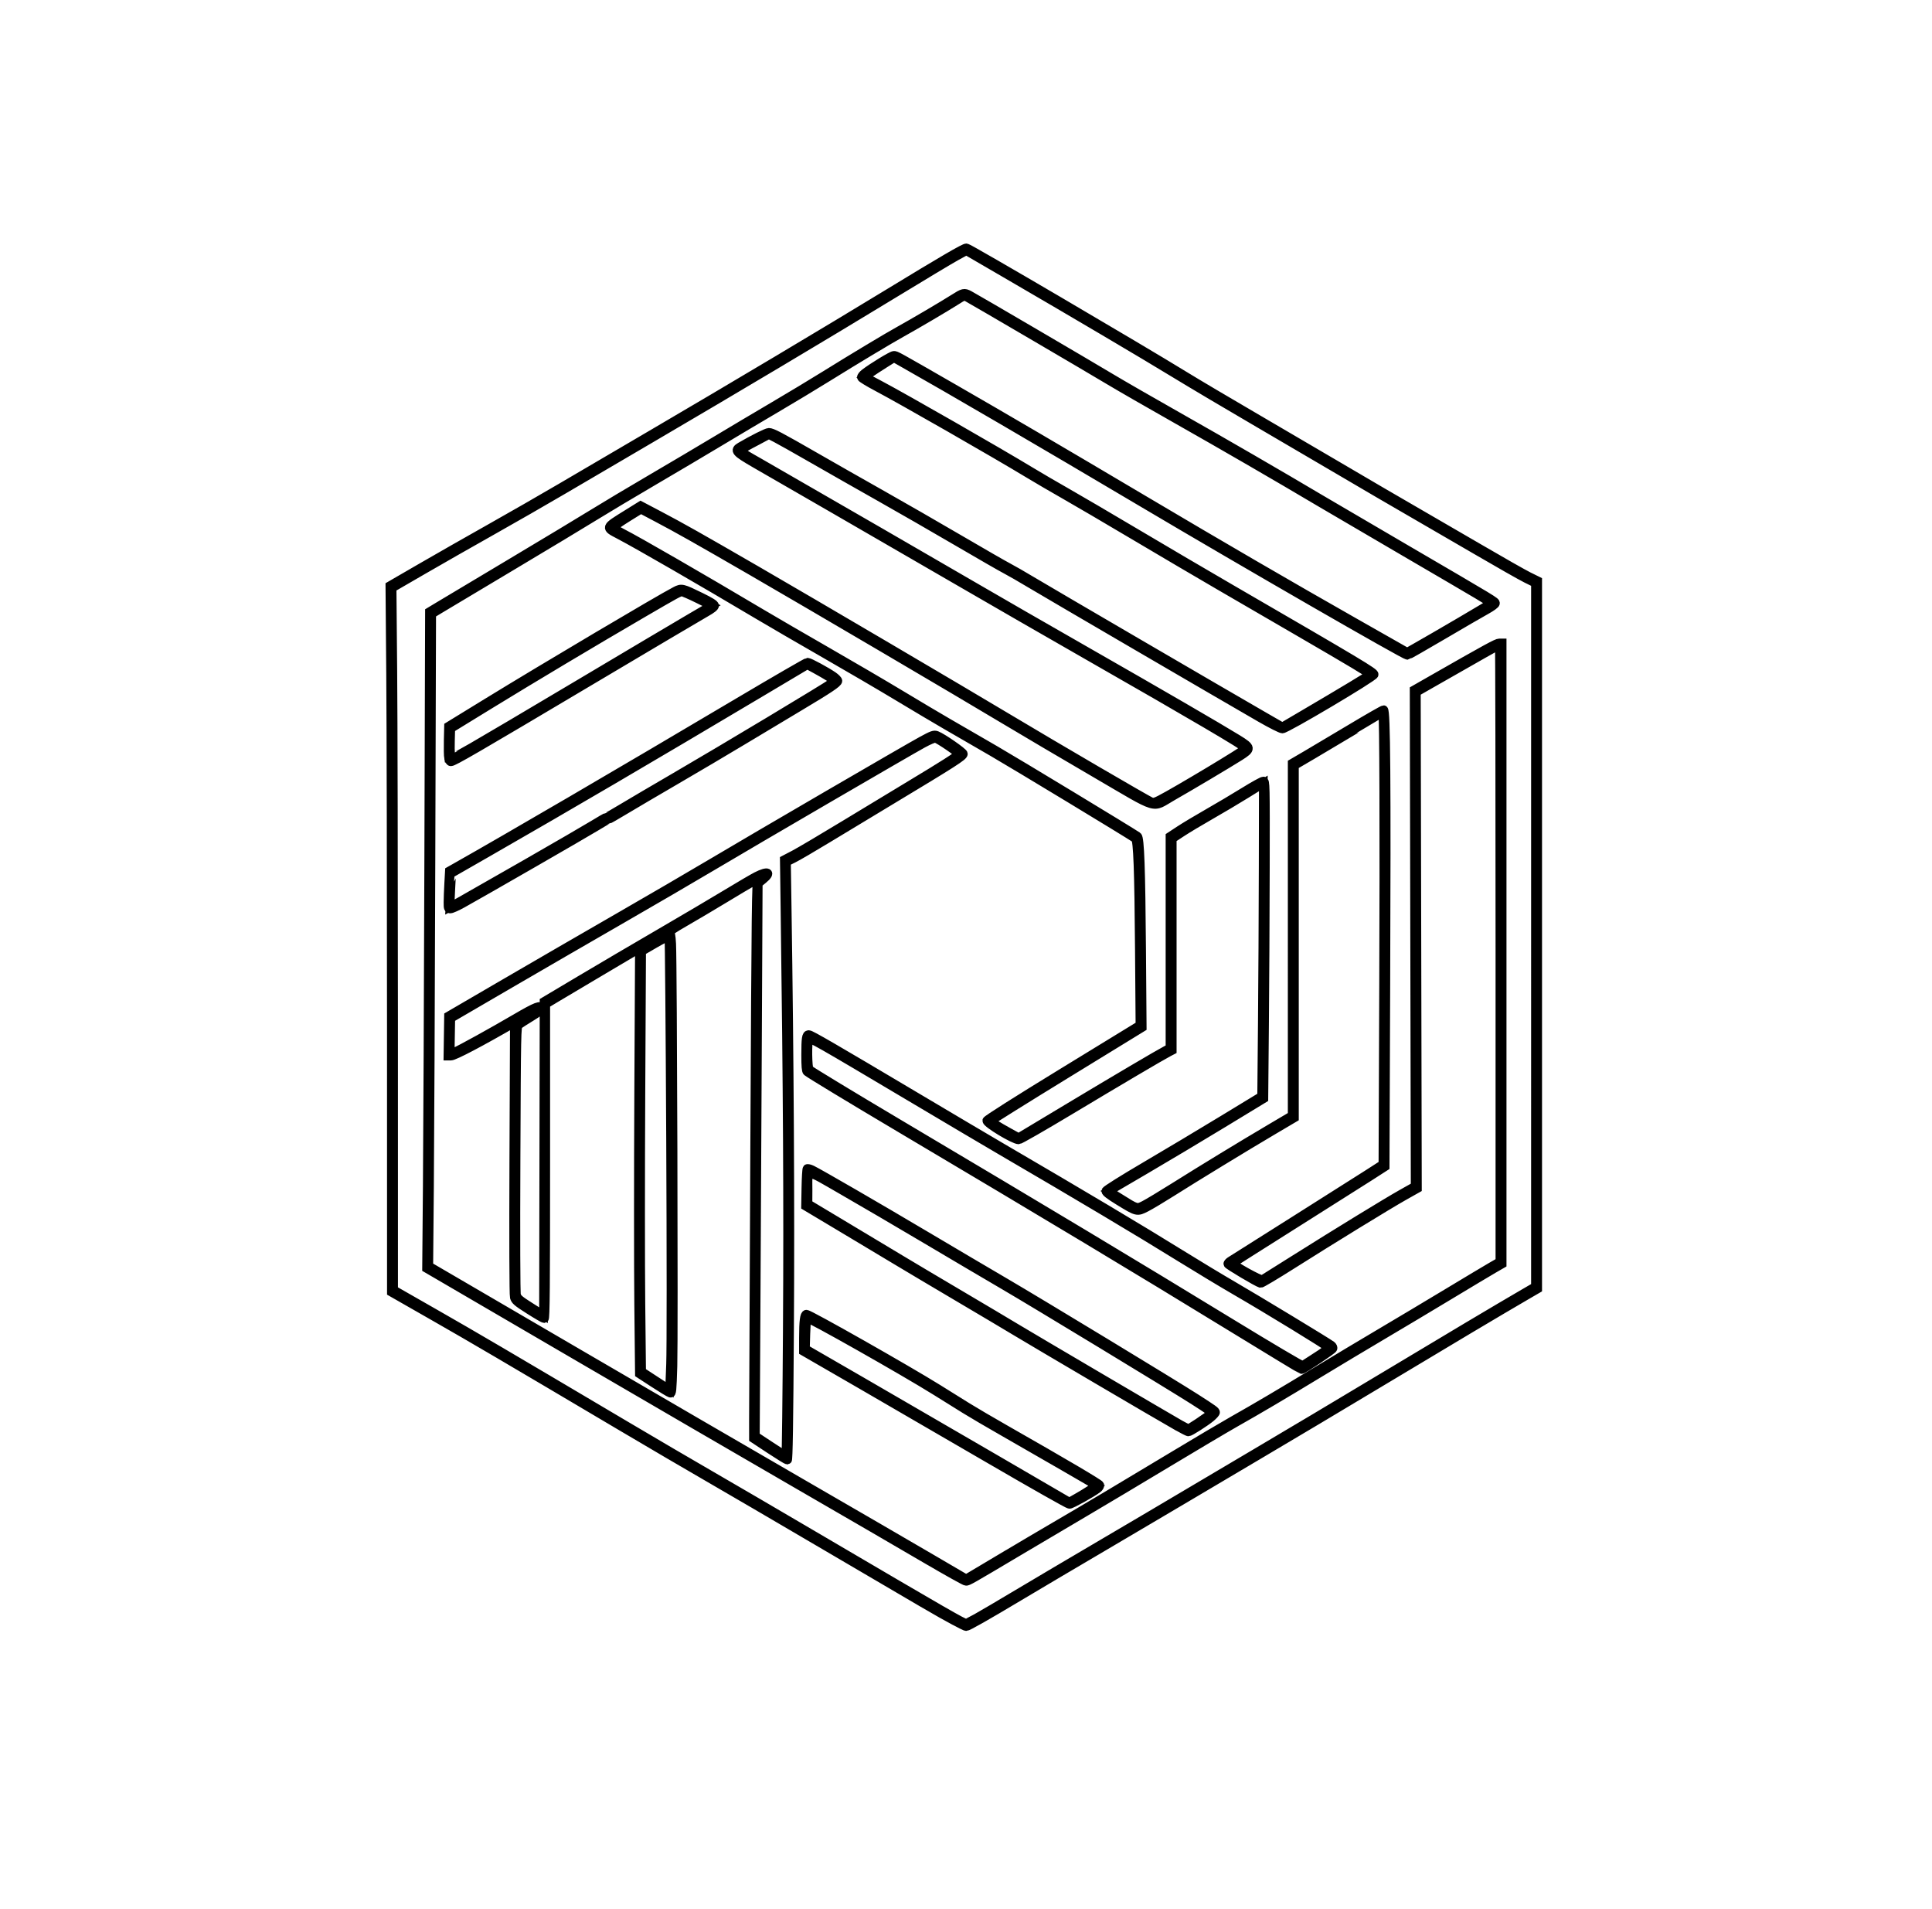
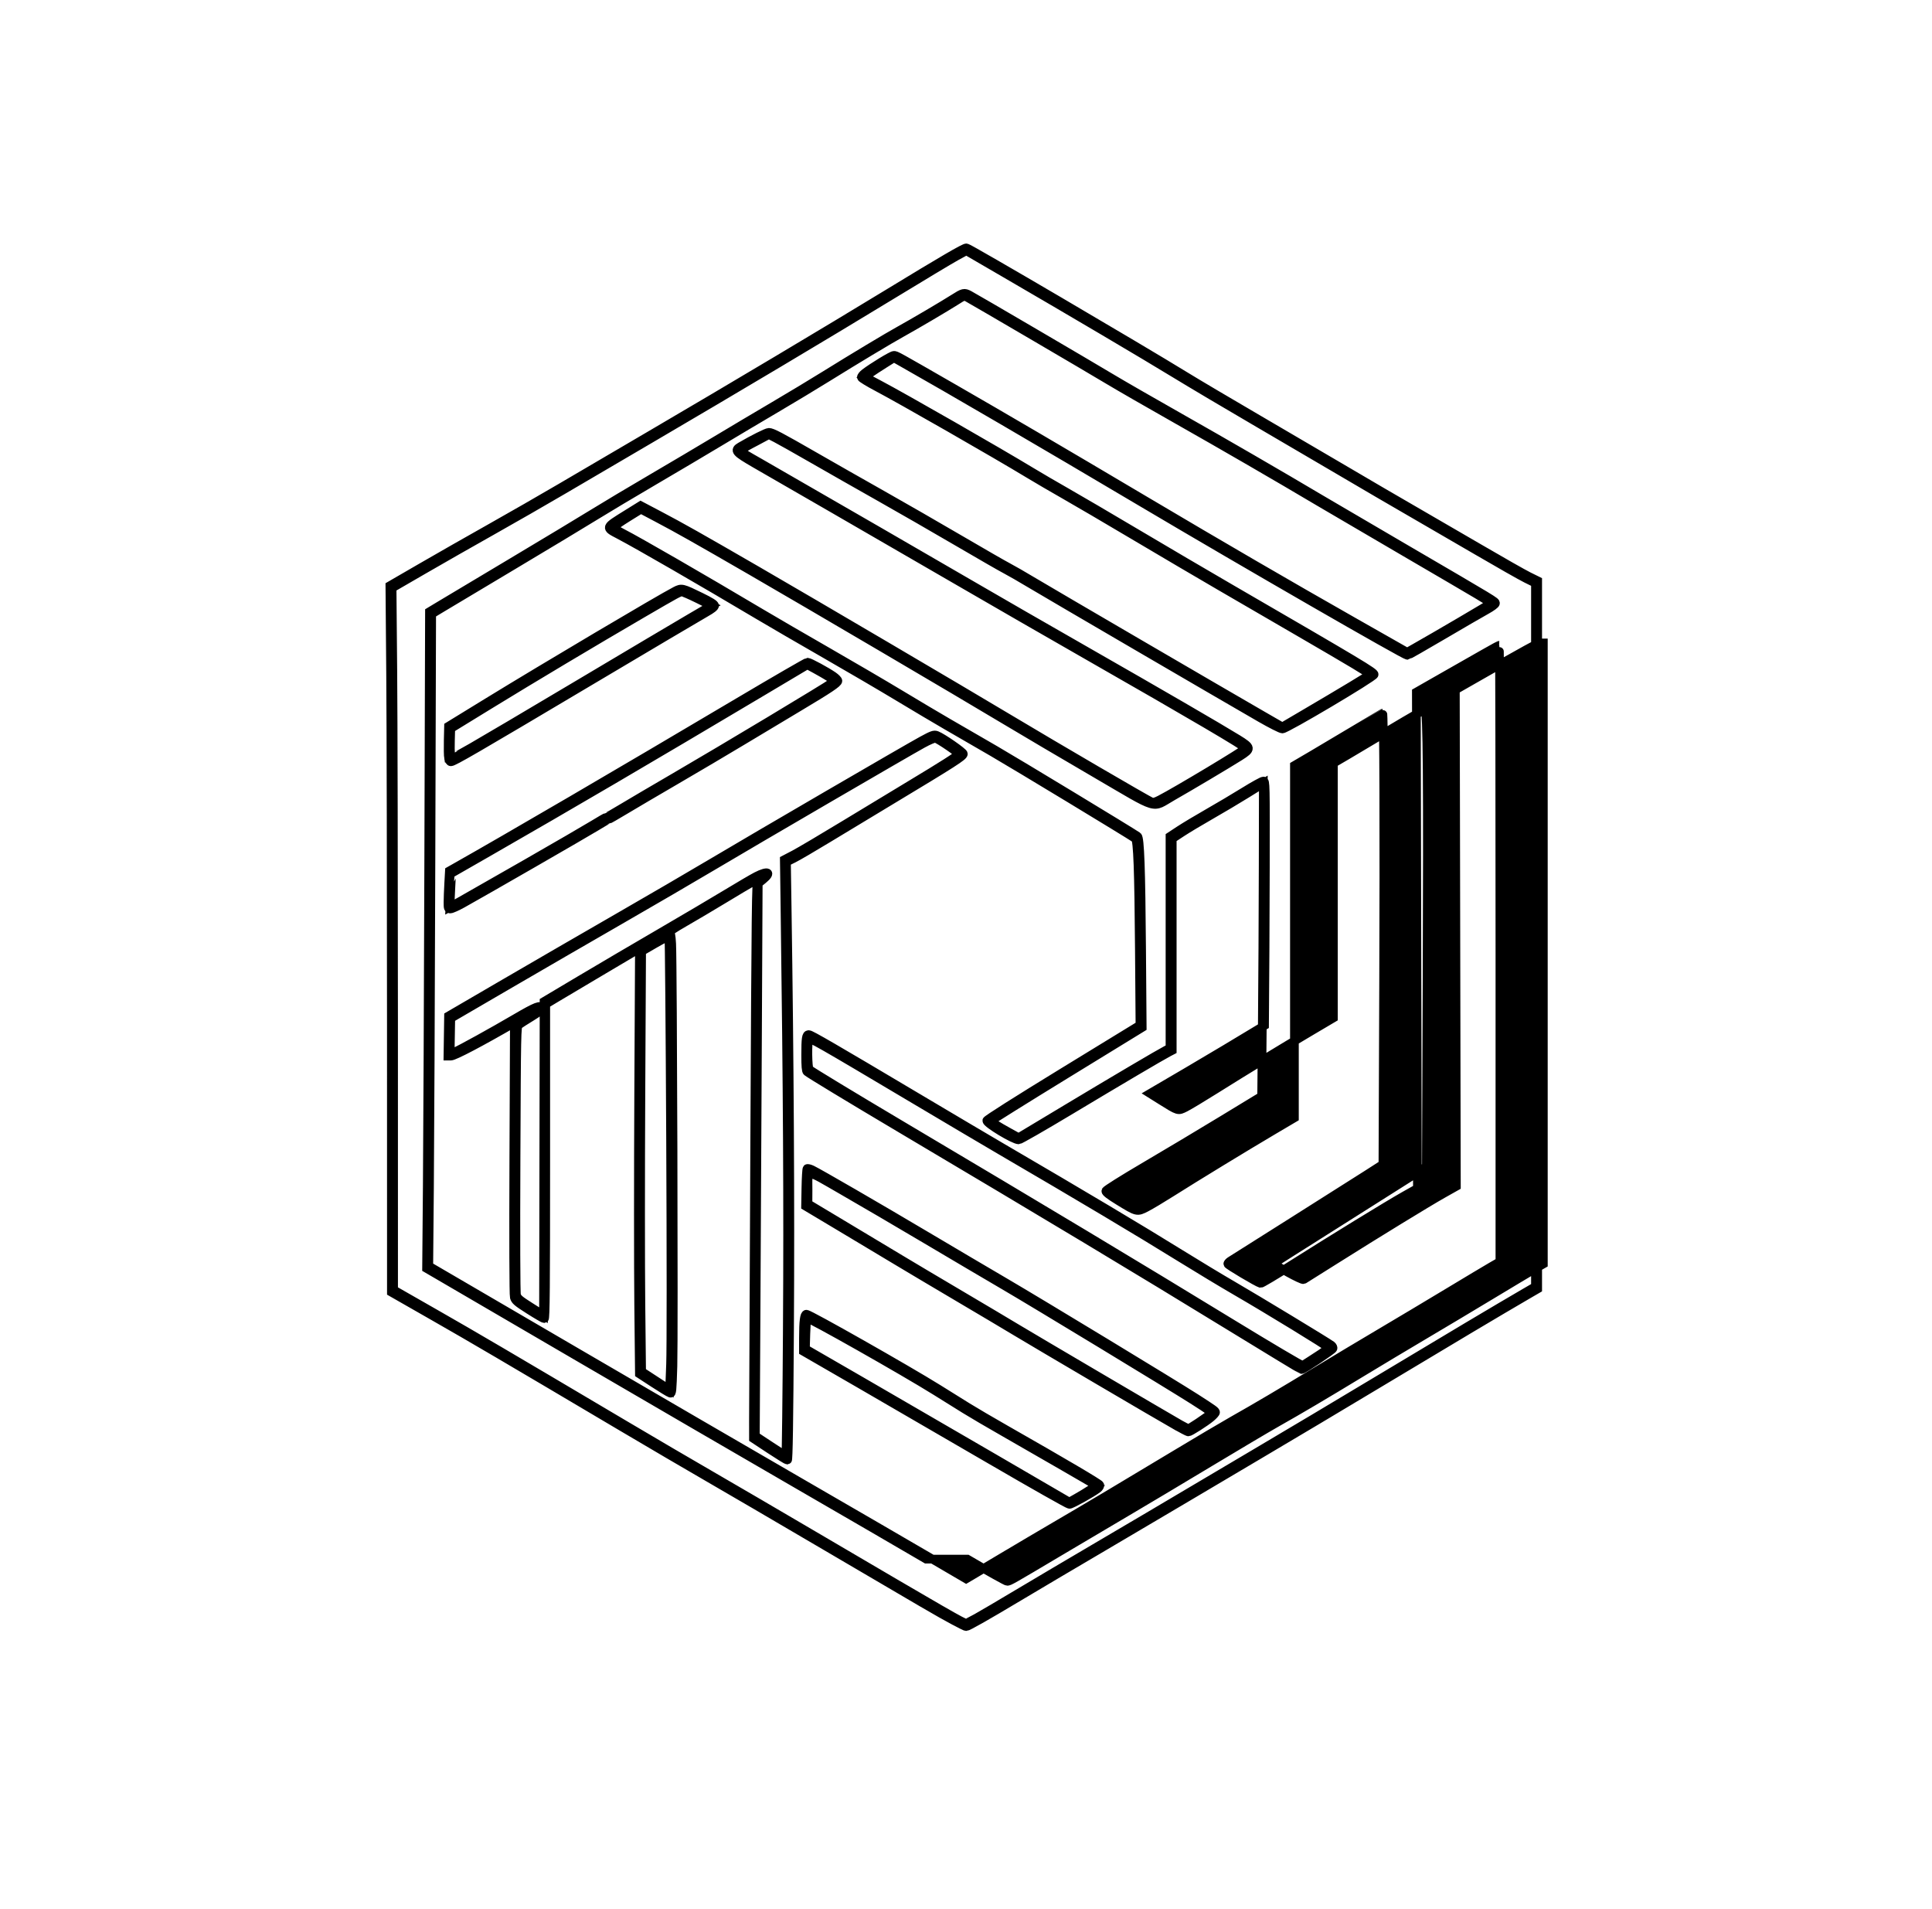
<svg xmlns="http://www.w3.org/2000/svg" version="1.1" id="svg1" width="2089.29" height="2064.516" viewBox="0 0 2089.29 2064.516">
  <defs id="defs1" />
-   <path style="fill:#000000;stroke:#000000;stroke-width:9.398;stroke-dasharray:none;stroke-opacity:1" d="m 1030.417,1751.742 c -15.259,-8.223 -26.162,-14.567 -142.345,-82.833 -47.238,-27.756 -102.374,-59.969 -122.525,-71.586 -20.151,-11.616 -61.503,-35.847 -91.894,-53.846 -130.818,-77.476 -161.05,-95.223 -204.484,-120.041 l -45.922,-26.24 -0.029,-286.428 c -0.016,-157.536 -0.385,-329.402 -0.82,-381.925 l -0.791,-95.497 34.129,-19.763 c 18.771,-10.87 52.238,-29.945 74.37,-42.389 22.133,-12.444 56.458,-32.149 76.278,-43.789 19.82,-11.64 62.794,-36.835 95.497,-55.99 91.1,-53.358 191.202,-112.997 258.58,-154.056 59.128,-36.031 81.978,-49.35 84.667,-49.35 2.433,0 186.588,107.99 236.855,138.894 12.273,7.545 47.179,28.209 77.57,45.92 30.391,17.711 73.635,43.047 96.098,56.301 22.463,13.255 54.085,31.715 70.272,41.022 16.187,9.308 49.16,28.448 73.275,42.535 24.115,14.087 48.304,27.817 53.755,30.511 l 9.91,4.898 v 382.788 382.788 l -11.466,6.662 c -28.829,16.752 -84.264,49.749 -155.505,92.564 -42.614,25.611 -103.426,61.86 -135.138,80.555 -31.712,18.695 -68.47,40.45 -81.683,48.345 -13.213,7.895 -50.782,30.066 -83.485,49.268 -32.703,19.203 -74.714,44.041 -93.358,55.196 -35.324,21.136 -55.641,32.664 -57.504,32.629 -0.601,-0.012 -7.039,-3.224 -14.307,-7.141 z m 25.705,-2.245 c 5.683,-3.154 25.468,-14.788 43.967,-25.854 18.499,-11.066 60.392,-35.831 93.095,-55.034 32.703,-19.203 70.272,-41.373 83.485,-49.268 13.214,-7.895 49.971,-29.65 81.683,-48.344 31.712,-18.695 92.525,-54.944 135.138,-80.555 71.24,-42.815 126.675,-75.813 155.505,-92.564 l 11.466,-6.662 V 1010.876 630.536 l -9.91,-4.898 c -5.45,-2.694 -29.64,-16.424 -53.755,-30.511 -24.115,-14.087 -57.088,-33.228 -73.275,-42.535 -16.186,-9.308 -47.809,-27.768 -70.272,-41.022 -22.463,-13.255 -65.437,-38.439 -95.498,-55.965 -30.061,-17.526 -69.528,-40.942 -87.704,-52.035 -33.869,-20.67 -108.63,-64.802 -183.066,-108.065 l -41.936,-24.374 -10.502,5.697 c -5.776,3.133 -37.987,22.446 -71.58,42.917 -67.468,41.114 -167.539,100.734 -258.679,154.117 -32.703,19.155 -75.677,44.35 -95.497,55.99 -19.82,11.64 -54.145,31.345 -76.278,43.789 -22.133,12.444 -55.599,31.519 -74.37,42.389 l -34.129,19.763 0.792,88.765 c 0.436,48.821 0.804,219.586 0.819,379.478 l 0.027,290.712 45.922,26.24 c 43.434,24.818 73.666,42.566 204.484,120.041 30.391,17.999 71.743,42.23 91.894,53.846 20.151,11.617 75.287,43.83 122.525,71.586 132.717,77.981 151.349,88.702 154.236,88.752 0.594,0.012 5.729,-2.562 11.412,-5.715 z m -54.534,-63.596 c -22.463,-13.173 -85.167,-49.589 -139.342,-80.923 -54.175,-31.335 -161.745,-93.888 -239.044,-139.006 -77.299,-45.119 -145.35,-84.835 -151.224,-88.257 l -10.681,-6.223 0.767,-89.356 c 0.422,-49.146 1.127,-208.9 1.566,-355.01 l 0.799,-265.654 10.316,-6.214 c 5.674,-3.418 40.587,-24.284 77.584,-46.369 36.998,-22.085 77.269,-46.337 89.491,-53.892 12.222,-7.556 40.331,-24.335 62.464,-37.288 22.133,-12.953 53.755,-31.674 70.272,-41.602 16.517,-9.928 44.355,-26.471 61.863,-36.763 17.508,-10.291 42.644,-25.435 55.857,-33.653 29.843,-18.559 67.762,-41.334 80.482,-48.338 13.853,-7.628 47.689,-27.544 58.547,-34.461 10.293,-6.557 11.352,-6.803 16.89,-3.922 5.693,2.962 130.392,75.977 153.397,89.818 10.901,6.559 44.145,25.692 73.875,42.518 49.436,27.979 107.704,61.728 153.757,89.056 9.91,5.881 51.262,30.102 91.894,53.824 97.577,56.97 96.066,56.055 96.065,58.173 -6e-4,1.043 -4.249,4.164 -9.84,7.229 -5.412,2.966 -26.55,15.222 -46.975,27.235 -20.424,12.013 -37.644,21.843 -38.264,21.843 -3.207,0 -175.495,-99.249 -286.277,-164.915 C 1126.839,479.149 1027.349,421.089 974.547,391.273 l -7.821,-4.416 -10.359,6.518 c -5.698,3.585 -12.824,8.246 -15.837,10.358 l -5.478,3.84 15.85,8.389 c 27.298,14.448 128.16,72.236 164.266,94.115 8.883,5.383 26.152,15.464 38.374,22.403 12.222,6.939 46.277,26.9 75.677,44.358 29.4,17.459 75.347,44.439 102.104,59.957 141.239,81.91 155.126,90.223 154.684,92.586 -0.551,2.938 -94.818,58.849 -99.222,58.849 -1.621,0 -12.195,-5.329 -23.498,-11.842 -43.292,-24.945 -229.298,-133.467 -248.184,-144.799 -10.901,-6.541 -23.261,-13.655 -27.466,-15.81 -4.205,-2.155 -27.719,-15.667 -52.253,-30.026 -24.534,-14.359 -62.446,-36.169 -84.248,-48.465 -21.802,-12.296 -54.235,-30.75 -72.074,-41.007 -17.838,-10.258 -35.843,-20.396 -40.01,-22.53 l -7.577,-3.88 -12.947,6.934 c -21.661,11.602 -21.907,9.233 2.402,23.2 61.05,35.076 205.761,118.698 237.114,137.018 19.82,11.581 71.983,41.599 115.918,66.706 81.101,46.347 143.889,82.792 164.568,95.523 14.851,9.143 15.002,10.49 2.098,18.626 -12.991,8.191 -55.087,33.216 -72.37,43.022 -23.504,13.336 -13.244,16.359 -83.487,-24.603 -33.363,-19.456 -77.688,-45.59 -98.499,-58.075 C 1036.826,748.555 874.277,653.018 812.394,617.25 752.418,582.583 733.905,572.136 711.012,560.039 l -17.897,-9.457 -14.44,8.965 c -7.942,4.931 -14.655,9.628 -14.919,10.439 -0.275,0.846 3.724,3.628 9.38,6.525 17.029,8.725 85.748,48.387 149.468,86.268 13.874,8.248 46.307,27.091 72.074,41.873 25.766,14.782 61.443,35.676 79.281,46.431 17.838,10.755 41.082,24.556 51.653,30.67 10.571,6.114 33.274,19.259 50.452,29.212 23.998,13.905 145.937,87.737 154.054,93.278 2.572,1.756 3.752,34.401 4.438,122.781 l 0.651,83.953 -81.665,50.081 c -44.916,27.544 -81.669,50.487 -81.674,50.983 -0.012,1.159 6.484,5.324 19.425,12.454 l 10.293,5.671 52.879,-31.755 c 51.68,-31.035 99.079,-58.989 106.887,-63.039 l 3.904,-2.025 v -114.445 -114.445 l 10.365,-6.813 c 5.701,-3.747 19.62,-12.09 30.931,-18.539 11.312,-6.449 28.854,-16.866 38.982,-23.148 10.128,-6.283 19.453,-11.423 20.721,-11.423 2.255,0 2.302,2.05 2.134,92.722 -0.094,50.997 -0.5,128.238 -0.901,171.646 l -0.729,78.924 -43.845,26.658 c -24.115,14.662 -61.84,37.193 -83.834,50.069 l -39.989,23.411 11.649,7.294 c 19.191,12.017 18.536,11.825 26.616,7.789 3.783,-1.889 18.5,-10.739 32.705,-19.665 30.876,-19.402 71.109,-43.912 103.606,-63.115 l 23.724,-14.019 V 1015.769 825.288 l 15.316,-8.952 c 8.424,-4.924 30.318,-17.944 48.654,-28.934 18.336,-10.99 34.06,-19.981 34.942,-19.981 2.599,0 3.201,75.404 2.358,295.52 l -0.76,198.526 -16.921,10.878 c -9.306,5.983 -46.111,29.264 -81.787,51.736 -35.676,22.472 -65.306,41.294 -65.844,41.825 -1.409,1.394 29.966,18.845 31.866,17.724 0.849,-0.501 16.139,-10.103 33.977,-21.337 46.816,-29.483 99.981,-62.035 116.705,-71.457 l 14.47,-8.152 -0.552,-268.342 -0.552,-268.342 19.051,-10.891 c 59.55,-34.045 70.281,-39.907 73.054,-39.907 h 3.055 v 335.759 335.759 l -9.309,5.377 c -5.12,2.958 -26.337,15.65 -47.148,28.205 -20.811,12.555 -53.515,32.089 -72.674,43.408 -19.16,11.32 -49.971,29.773 -68.47,41.006 -38.431,23.338 -65.416,39.268 -91.293,53.892 -9.91,5.601 -42.884,25.148 -73.275,43.439 -30.391,18.291 -69.581,41.678 -87.089,51.972 -17.508,10.294 -49.941,29.477 -72.074,42.629 -54.861,32.599 -56.093,33.299 -58.523,33.248 -1.176,-0.025 -20.518,-10.823 -42.981,-23.996 z m 84.086,-2.928 c 16.517,-9.863 41.652,-24.709 55.857,-32.991 32.496,-18.946 71.006,-41.873 128.531,-76.517 24.775,-14.921 53.154,-31.71 63.065,-37.309 25.809,-14.581 52.793,-30.509 91.293,-53.889 18.499,-11.234 49.31,-29.686 68.47,-41.006 19.16,-11.32 51.863,-30.854 72.674,-43.409 20.811,-12.555 42.028,-25.247 47.148,-28.204 l 9.31,-5.377 v -333.311 c 0,-183.321 -0.293,-333.311 -0.652,-333.311 -0.598,0 -20.923,11.479 -70.655,39.907 l -19.054,10.891 0.57,268.334 0.57,268.334 -14.55,8.196 c -17.278,9.733 -77.589,46.735 -121.892,74.783 -17.416,11.026 -32.314,19.881 -33.106,19.677 -3.502,-0.898 -35.531,-19.927 -35.531,-21.11 0,-0.724 1.216,-2.105 2.703,-3.069 1.486,-0.964 31.622,-19.993 66.968,-42.287 35.346,-22.294 71.88,-45.429 81.187,-51.412 l 16.922,-10.878 0.751,-196.787 c 0.62,-162.363 0.184,-291.138 -0.985,-291.138 -0.132,0 -12.883,7.599 -28.336,16.886 -15.453,9.287 -36.881,22.033 -47.617,28.324 l -19.52,11.438 v 190.479 190.479 l -23.724,14.007 c -30.01,17.718 -83.999,50.655 -108.996,66.495 -10.563,6.693 -22.914,14.072 -27.448,16.399 -10.026,5.145 -9.982,5.155 -29.983,-7.13 -9.814,-6.028 -14.058,-9.306 -13.803,-10.658 0.209,-1.108 18.558,-12.629 42.4,-26.622 23.117,-13.568 60.951,-36.177 84.074,-50.243 l 42.043,-25.574 0.729,-78.921 c 0.401,-43.406 0.806,-119.517 0.901,-169.135 l 0.172,-90.214 -18.319,11.363 c -10.075,6.25 -27.574,16.639 -38.886,23.088 -11.312,6.449 -25.231,14.791 -30.931,18.539 l -10.365,6.813 v 114.445 114.445 l -3.904,2.025 c -7.806,4.049 -55.202,32 -106.841,63.011 -29.058,17.45 -53.957,31.727 -55.331,31.727 -5.237,0 -34.562,-17.682 -34.478,-20.789 0.03,-1.127 32.546,-21.744 82.85,-52.531 l 82.8,-50.675 -0.626,-81.523 c -0.661,-86.062 -1.854,-118.604 -4.413,-120.351 -8.117,-5.541 -130.056,-79.374 -154.054,-93.278 -17.178,-9.953 -39.881,-23.098 -50.452,-29.212 -10.571,-6.114 -33.815,-19.916 -51.653,-30.67 -17.838,-10.755 -53.515,-31.648 -79.281,-46.431 -25.766,-14.782 -58.199,-33.625 -72.074,-41.873 -62.559,-37.191 -130.02,-76.134 -150.454,-86.851 -15.571,-8.167 -15.855,-7.423 8.672,-22.672 l 14.378,-8.939 20.458,10.779 c 23.675,12.475 42.882,23.311 105.144,59.32 59.528,34.428 221.875,129.887 273.279,160.686 50.56,30.293 149.089,87.787 153.182,89.385 2.425,0.947 4.34,0.507 9.61,-2.205 17.973,-9.25 92.469,-53.988 92.469,-55.531 0,-1.875 -55.916,-34.749 -169.973,-99.929 -40.962,-23.408 -105.017,-60.304 -142.345,-81.991 -37.328,-21.686 -97.329,-56.405 -133.336,-77.153 -36.007,-20.748 -74.116,-42.725 -84.686,-48.839 -21.148,-12.231 -22.899,-14.242 -15.944,-18.313 13.503,-7.903 28.544,-15.448 30.797,-15.448 3.556,0 11.919,4.398 50.013,26.304 17.838,10.258 50.271,28.711 72.074,41.007 21.802,12.296 59.714,34.106 84.248,48.465 24.534,14.359 48.048,27.871 52.253,30.026 4.205,2.155 16.565,9.269 27.466,15.81 18.935,11.361 204.898,119.857 248.426,144.939 l 20.794,11.982 20.648,-12.125 c 46.275,-27.174 74.008,-43.892 74.054,-44.641 0.064,-1.036 -18.978,-12.454 -76.229,-45.708 -25.766,-14.966 -64.416,-37.417 -85.888,-49.891 -21.472,-12.474 -63.094,-36.961 -92.494,-54.416 -29.4,-17.455 -63.455,-37.413 -75.677,-44.352 -12.223,-6.939 -29.491,-17.02 -38.374,-22.403 -36.643,-22.204 -137.311,-79.86 -164.633,-94.291 -8.919,-4.711 -16.382,-9.266 -16.583,-10.123 -0.202,-0.857 1.42,-2.944 3.604,-4.637 8.056,-6.249 29.267,-19.167 31.483,-19.174 2.603,-0.008 1.93,-0.38 64.942,35.87 54.978,31.628 115.375,67.031 206.651,121.133 83.944,49.756 154.171,90.58 226.431,131.627 l 57.058,32.412 7.358,-4.152 c 23.321,-13.157 83.227,-48.32 83.276,-48.879 0.078,-0.885 -7.583,-5.44 -93.638,-55.679 -40.632,-23.721 -81.984,-47.94 -91.894,-53.821 -46.053,-27.329 -104.321,-61.078 -153.757,-89.056 -29.73,-16.826 -62.974,-35.959 -73.875,-42.518 -21.648,-13.025 -147.372,-86.662 -153.095,-89.669 -3.449,-1.812 -3.78,-1.709 -12.613,3.917 -10.671,6.798 -44.593,26.758 -58.321,34.317 -12.72,7.004 -50.639,29.778 -80.482,48.338 -13.213,8.218 -38.349,23.361 -55.857,33.653 -17.508,10.291 -45.346,26.835 -61.863,36.763 -16.517,9.928 -48.139,28.649 -70.272,41.602 -22.133,12.953 -50.241,29.732 -62.464,37.288 -12.222,7.556 -52.494,31.807 -89.491,53.892 -36.998,22.085 -71.911,42.951 -77.585,46.369 l -10.316,6.215 -0.799,266.878 c -0.44,146.783 -1.144,305.435 -1.566,352.562 l -0.766,85.684 10.68,6.223 c 5.874,3.423 73.925,43.139 151.224,88.257 77.299,45.119 184.869,107.672 239.044,139.006 54.175,31.335 116.87,67.718 139.322,80.852 l 40.822,23.88 5.426,-3.177 c 2.984,-1.748 18.939,-11.247 35.456,-21.111 z m -13.261,-103.808 c -44.9,-26.147 -109.068,-63.385 -142.598,-82.751 l -60.962,-35.21 v -14.391 c 0,-18.153 0.96,-25.749 3.253,-25.749 3.281,0 109.136,60.003 142.095,80.545 10.24,6.383 24.588,15.321 31.884,19.864 7.296,4.543 26.215,15.637 42.043,24.653 63.269,36.042 100.562,58.017 101.178,59.62 0.357,0.928 -0.652,2.695 -2.241,3.928 -5.917,4.588 -28.275,17.03 -30.603,17.03 -1.328,0 -39.15,-21.393 -84.049,-47.54 z m 106.659,31.684 6.909,-4.442 -35.739,-20.719 c -19.656,-11.395 -48.689,-28.096 -64.517,-37.113 -15.828,-9.017 -34.747,-20.111 -42.043,-24.653 -7.296,-4.543 -21.643,-13.481 -31.884,-19.864 -34.818,-21.701 -137.876,-79.999 -139.141,-78.71 -0.405,0.413 -0.946,8.064 -1.203,17.003 l -0.466,16.252 61.096,35.287 c 33.602,19.408 97.816,56.672 142.698,82.808 l 81.602,47.521 7.889,-4.464 c 4.339,-2.455 10.998,-6.463 14.798,-8.906 z m -346.556,-43.697 -17.718,-11.692 -0.017,-19.153 c -0.009,-10.534 0.603,-146.111 1.36,-301.281 1.256,-257.388 1.547,-282.268 3.32,-283.734 4.085,-3.376 -7.467,3.162 -34.093,19.294 -15.196,9.207 -35.736,21.371 -45.647,27.032 -9.91,5.661 -17.129,10.468 -16.041,10.682 1.613,0.318 2.107,2.577 2.682,12.259 1.134,19.097 2.332,424.033 1.352,456.666 -0.813,27.058 -1.076,29.683 -2.924,29.191 -1.117,-0.298 -9.073,-5.129 -17.68,-10.736 l -15.649,-10.195 -0.796,-74.405 c -0.438,-40.923 -0.436,-144.388 0.005,-229.922 l 0.8,-155.516 -38.938,23.049 c -21.416,12.677 -44.209,26.216 -50.65,30.088 l -11.712,7.039 v 170.072 c 0,135.264 -0.307,170.063 -1.502,170.029 -0.826,-0.024 -8.232,-4.324 -16.458,-9.556 -13.079,-8.319 -15.095,-10.042 -16.061,-13.728 -0.659,-2.512 -0.866,-62.909 -0.513,-149.553 l 0.591,-145.338 2.857,-2.574 2.857,-2.574 -4.204,2.439 c -37.868,21.967 -66.348,36.947 -70.245,36.947 h -3.085 l 0.328,-21.682 0.328,-21.682 60.662,-35.346 c 33.364,-19.44 88.5,-51.368 122.525,-70.95 34.025,-19.582 79.431,-46.05 100.903,-58.818 50.132,-29.81 211.243,-123.588 227.867,-132.634 11.229,-6.11 13.111,-6.774 16.028,-5.652 6.06,2.331 28.765,18.079 28.752,19.942 -0.019,2.723 -10.1,9.187 -78.65,50.431 -21.802,13.118 -52.596,31.713 -68.43,41.322 -15.834,9.61 -32.262,19.198 -36.507,21.308 l -7.718,3.836 0.757,49.574 c 2.528,165.526 3.422,321.517 2.595,453.205 -0.663,105.666 -1.266,144.116 -2.259,144.07 -0.745,-0.034 -9.328,-5.323 -19.073,-11.754 z m 18.926,-134.764 c 0.821,-129.009 0.113,-253.567 -2.554,-449.533 l -0.725,-53.246 10.645,-5.562 c 5.855,-3.059 30.646,-17.714 55.091,-32.567 24.445,-14.853 56.608,-34.315 71.473,-43.249 33.584,-20.185 50.839,-31.195 51.354,-32.769 0.42,-1.285 -21.245,-16.103 -25.013,-17.107 -1.288,-0.343 -7.18,2.127 -13.983,5.862 -16.855,9.253 -179.941,104.242 -226.176,131.735 -21.472,12.768 -66.878,39.236 -100.903,58.818 -34.025,19.582 -89.161,51.51 -122.525,70.95 l -60.662,35.346 -0.331,19.263 -0.331,19.263 4.535,-1.913 c 6.548,-2.762 40.614,-21.573 66.294,-36.607 22.309,-13.06 27.733,-15.122 27.733,-10.541 0,1.734 -3.111,4.301 -11.111,9.168 -6.111,3.718 -12.124,7.565 -13.362,8.548 -2.171,1.724 -2.272,6.852 -2.849,144.756 -0.357,85.277 -0.152,144.669 0.507,147.182 0.962,3.668 2.925,5.364 15.157,13.098 l 14.052,8.885 0.305,-169.618 0.305,-169.618 39.04,-23.236 c 21.472,-12.78 60.392,-35.657 86.488,-50.837 26.097,-15.181 58.53,-34.327 72.074,-42.547 13.544,-8.22 27.988,-16.674 32.099,-18.787 12.463,-6.404 16.702,-4.322 7.119,3.497 l -5.228,4.266 -0.78,160.976 c -0.429,88.537 -1.129,222.965 -1.555,298.729 l -0.776,137.754 16.093,10.633 c 8.851,5.848 16.432,10.646 16.847,10.663 0.415,0.017 1.16,-63.728 1.655,-141.654 z M 725.163,1230.6 c -0.583,-119.318 -1.408,-217.297 -1.834,-217.731 -0.426,-0.434 -7.229,2.957 -15.119,7.535 l -14.344,8.323 -0.79,153.633 c -0.434,84.498 -0.435,186.718 -0.002,227.154 l 0.787,73.521 15.121,9.861 15.121,9.861 1.06,-27.607 c 0.612,-15.944 0.612,-119.259 0,-244.549 z m 546.099,310.597 c -17.608,-9.984 -150.249,-87.937 -173.577,-102.012 -10.571,-6.378 -38.409,-22.914 -61.863,-36.748 -23.454,-13.834 -53.995,-31.983 -67.869,-40.33 -13.874,-8.347 -41.329,-24.798 -61.011,-36.558 l -35.785,-21.382 0.349,-19.79 c 0.192,-10.884 0.761,-20.209 1.265,-20.722 0.504,-0.513 2.936,0.044 5.406,1.238 7.831,3.786 71.171,40.461 122.81,71.11 27.418,16.273 66.338,39.234 86.488,51.025 37.804,22.12 183.067,110.232 205.41,124.595 19.896,12.79 21.591,14.01 21.607,15.546 0.012,0.796 -2.283,3.363 -5.09,5.703 -5.991,4.994 -22.453,15.497 -24.27,15.485 -0.691,0 -6.932,-3.227 -13.869,-7.16 z m 26.152,-3.86 c 6.027,-4.046 11.335,-7.978 11.795,-8.736 1.036,-1.708 -1.102,-3.362 -19.272,-14.91 -24.86,-15.799 -171.547,-104.78 -203.064,-123.18 -16.517,-9.642 -54.896,-32.275 -85.287,-50.294 -30.391,-18.019 -71.203,-41.915 -90.693,-53.102 -41.027,-23.548 -36.954,-23.539 -37.074,-0.085 l -0.075,14.689 35.692,21.382 c 19.63,11.76 47.043,28.211 60.918,36.558 13.874,8.347 44.415,26.495 67.869,40.33 23.454,13.834 51.292,30.371 61.863,36.749 17.89,10.794 158.571,93.495 175.98,103.452 4.294,2.456 8.389,4.474 9.099,4.485 0.71,0.012 6.222,-3.292 12.249,-7.338 z m 32.708,-103.247 C 1229.493,1372.437 1135.62,1316.05 972.157,1219.069 c -52.238,-30.992 -96.572,-57.85 -99.401,-60.218 -1.069,-0.895 -1.497,-6.062 -1.485,-17.938 0.018,-18.499 0.576,-22.189 3.351,-22.189 2.266,0 26.905,14.284 116.755,67.686 37.328,22.186 79.221,46.963 93.095,55.06 86.616,50.552 149.317,87.916 192.196,114.533 17.838,11.073 43.514,26.556 57.058,34.408 25.179,14.597 102.096,61.189 106.159,64.306 1.239,0.951 1.961,2.503 1.604,3.45 -0.67,1.78 -32.421,22.962 -34.128,22.767 -0.528,-0.061 -35.286,-21.14 -77.239,-46.843 z m 93.389,33.009 c 7.429,-4.786 13.332,-9.245 13.119,-9.909 -0.461,-1.434 -65.509,-41.22 -100.501,-61.47 -13.544,-7.838 -40.301,-23.958 -59.461,-35.822 -46.243,-28.634 -107.726,-65.278 -194.599,-115.98 -13.874,-8.097 -55.767,-32.872 -93.095,-55.055 -106.383,-63.22 -113.04,-67.012 -114.239,-65.084 -1.703,2.739 -1.335,31.152 0.422,32.623 2.83,2.368 47.164,29.226 99.401,60.218 156.668,92.95 252.801,150.651 357.286,214.453 41.579,25.39 76.174,45.84 76.878,45.445 0.704,-0.395 7.359,-4.634 14.788,-9.419 z M 484.465,975.815 c 0.003,-3.871 0.35,-13.127 0.771,-20.568 l 0.765,-13.53 4.335,-2.448 c 60.916,-34.408 177.32,-102.385 308.689,-180.267 39.885,-23.645 73.316,-42.992 74.291,-42.992 2.056,0 20.185,9.802 27.67,14.96 2.808,1.935 5.105,4.298 5.105,5.25 0,2.365 -9.027,8.414 -41.442,27.768 -15.196,9.073 -42.764,25.6 -61.263,36.727 -18.499,11.127 -50.932,30.296 -72.074,42.597 -21.142,12.301 -46.099,26.972 -55.461,32.603 -9.362,5.631 -17.393,10.238 -17.845,10.238 -0.453,0 -6.577,3.527 -13.609,7.838 -12.217,7.489 -122.842,71.16 -144.442,83.134 -5.683,3.15 -11.494,5.728 -12.913,5.728 -2.342,0 -2.58,-0.652 -2.575,-7.038 z m 84.08,-41.65 c 33.364,-19.131 66.416,-38.311 73.448,-42.622 7.032,-4.311 13.156,-7.838 13.609,-7.838 0.453,0 8.483,-4.607 17.845,-10.238 9.362,-5.631 34.32,-20.302 55.461,-32.603 53.825,-31.316 165.485,-98.346 170.996,-102.65 l 2.824,-2.206 -5.828,-3.714 c -3.205,-2.043 -9.882,-5.913 -14.837,-8.601 l -9.009,-4.887 -49.25,29.298 C 699.509,822.048 618.504,869.517 527.703,921.622 c -21.472,12.321 -39.118,22.463 -39.214,22.538 -0.096,0.075 -0.57,8.344 -1.055,18.376 l -0.882,18.24 10.665,-5.913 c 5.866,-3.252 37.963,-21.566 71.327,-40.697 z M 485.056,819.749 c -0.392,-2.188 -0.552,-10.832 -0.355,-19.208 l 0.358,-15.23 42.043,-25.794 c 61.864,-37.955 186.535,-111.832 203.447,-120.558 6.531,-3.37 7.471,-3.149 26.889,6.331 10.957,5.349 15.316,8.084 15.316,9.611 0,1.398 -3.21,3.928 -9.31,7.337 -5.12,2.862 -62.284,36.686 -127.03,75.165 -122.676,72.907 -145.81,86.325 -148.833,86.325 -1.097,0 -2.093,-1.57 -2.525,-3.978 z m 24.369,-11.121 c 11.044,-6.285 63.594,-37.331 116.779,-68.992 53.184,-31.661 107.173,-63.693 119.976,-71.183 l 23.277,-13.618 -14.869,-7.352 c -8.178,-4.043 -15.841,-7.354 -17.03,-7.357 -2.868,-0.007 -4.417,0.833 -43.485,23.582 -51.702,30.106 -118.151,69.78 -164.568,98.257 l -42.043,25.794 -0.349,13.395 c -0.329,12.63 0.206,18.903 1.614,18.903 0.34,0 9.654,-5.142 20.698,-11.427 z" id="path2" />
+   <path style="fill:#000000;stroke:#000000;stroke-width:9.398;stroke-dasharray:none;stroke-opacity:1" d="m 1030.417,1751.742 c -15.259,-8.223 -26.162,-14.567 -142.345,-82.833 -47.238,-27.756 -102.374,-59.969 -122.525,-71.586 -20.151,-11.616 -61.503,-35.847 -91.894,-53.846 -130.818,-77.476 -161.05,-95.223 -204.484,-120.041 l -45.922,-26.24 -0.029,-286.428 c -0.016,-157.536 -0.385,-329.402 -0.82,-381.925 l -0.791,-95.497 34.129,-19.763 c 18.771,-10.87 52.238,-29.945 74.37,-42.389 22.133,-12.444 56.458,-32.149 76.278,-43.789 19.82,-11.64 62.794,-36.835 95.497,-55.99 91.1,-53.358 191.202,-112.997 258.58,-154.056 59.128,-36.031 81.978,-49.35 84.667,-49.35 2.433,0 186.588,107.99 236.855,138.894 12.273,7.545 47.179,28.209 77.57,45.92 30.391,17.711 73.635,43.047 96.098,56.301 22.463,13.255 54.085,31.715 70.272,41.022 16.187,9.308 49.16,28.448 73.275,42.535 24.115,14.087 48.304,27.817 53.755,30.511 l 9.91,4.898 v 382.788 382.788 l -11.466,6.662 c -28.829,16.752 -84.264,49.749 -155.505,92.564 -42.614,25.611 -103.426,61.86 -135.138,80.555 -31.712,18.695 -68.47,40.45 -81.683,48.345 -13.213,7.895 -50.782,30.066 -83.485,49.268 -32.703,19.203 -74.714,44.041 -93.358,55.196 -35.324,21.136 -55.641,32.664 -57.504,32.629 -0.601,-0.012 -7.039,-3.224 -14.307,-7.141 z m 25.705,-2.245 c 5.683,-3.154 25.468,-14.788 43.967,-25.854 18.499,-11.066 60.392,-35.831 93.095,-55.034 32.703,-19.203 70.272,-41.373 83.485,-49.268 13.214,-7.895 49.971,-29.65 81.683,-48.344 31.712,-18.695 92.525,-54.944 135.138,-80.555 71.24,-42.815 126.675,-75.813 155.505,-92.564 l 11.466,-6.662 V 1010.876 630.536 l -9.91,-4.898 c -5.45,-2.694 -29.64,-16.424 -53.755,-30.511 -24.115,-14.087 -57.088,-33.228 -73.275,-42.535 -16.186,-9.308 -47.809,-27.768 -70.272,-41.022 -22.463,-13.255 -65.437,-38.439 -95.498,-55.965 -30.061,-17.526 -69.528,-40.942 -87.704,-52.035 -33.869,-20.67 -108.63,-64.802 -183.066,-108.065 l -41.936,-24.374 -10.502,5.697 c -5.776,3.133 -37.987,22.446 -71.58,42.917 -67.468,41.114 -167.539,100.734 -258.679,154.117 -32.703,19.155 -75.677,44.35 -95.497,55.99 -19.82,11.64 -54.145,31.345 -76.278,43.789 -22.133,12.444 -55.599,31.519 -74.37,42.389 l -34.129,19.763 0.792,88.765 c 0.436,48.821 0.804,219.586 0.819,379.478 l 0.027,290.712 45.922,26.24 c 43.434,24.818 73.666,42.566 204.484,120.041 30.391,17.999 71.743,42.23 91.894,53.846 20.151,11.617 75.287,43.83 122.525,71.586 132.717,77.981 151.349,88.702 154.236,88.752 0.594,0.012 5.729,-2.562 11.412,-5.715 z m -54.534,-63.596 c -22.463,-13.173 -85.167,-49.589 -139.342,-80.923 -54.175,-31.335 -161.745,-93.888 -239.044,-139.006 -77.299,-45.119 -145.35,-84.835 -151.224,-88.257 l -10.681,-6.223 0.767,-89.356 c 0.422,-49.146 1.127,-208.9 1.566,-355.01 l 0.799,-265.654 10.316,-6.214 c 5.674,-3.418 40.587,-24.284 77.584,-46.369 36.998,-22.085 77.269,-46.337 89.491,-53.892 12.222,-7.556 40.331,-24.335 62.464,-37.288 22.133,-12.953 53.755,-31.674 70.272,-41.602 16.517,-9.928 44.355,-26.471 61.863,-36.763 17.508,-10.291 42.644,-25.435 55.857,-33.653 29.843,-18.559 67.762,-41.334 80.482,-48.338 13.853,-7.628 47.689,-27.544 58.547,-34.461 10.293,-6.557 11.352,-6.803 16.89,-3.922 5.693,2.962 130.392,75.977 153.397,89.818 10.901,6.559 44.145,25.692 73.875,42.518 49.436,27.979 107.704,61.728 153.757,89.056 9.91,5.881 51.262,30.102 91.894,53.824 97.577,56.97 96.066,56.055 96.065,58.173 -6e-4,1.043 -4.249,4.164 -9.84,7.229 -5.412,2.966 -26.55,15.222 -46.975,27.235 -20.424,12.013 -37.644,21.843 -38.264,21.843 -3.207,0 -175.495,-99.249 -286.277,-164.915 C 1126.839,479.149 1027.349,421.089 974.547,391.273 l -7.821,-4.416 -10.359,6.518 c -5.698,3.585 -12.824,8.246 -15.837,10.358 l -5.478,3.84 15.85,8.389 c 27.298,14.448 128.16,72.236 164.266,94.115 8.883,5.383 26.152,15.464 38.374,22.403 12.222,6.939 46.277,26.9 75.677,44.358 29.4,17.459 75.347,44.439 102.104,59.957 141.239,81.91 155.126,90.223 154.684,92.586 -0.551,2.938 -94.818,58.849 -99.222,58.849 -1.621,0 -12.195,-5.329 -23.498,-11.842 -43.292,-24.945 -229.298,-133.467 -248.184,-144.799 -10.901,-6.541 -23.261,-13.655 -27.466,-15.81 -4.205,-2.155 -27.719,-15.667 -52.253,-30.026 -24.534,-14.359 -62.446,-36.169 -84.248,-48.465 -21.802,-12.296 -54.235,-30.75 -72.074,-41.007 -17.838,-10.258 -35.843,-20.396 -40.01,-22.53 l -7.577,-3.88 -12.947,6.934 c -21.661,11.602 -21.907,9.233 2.402,23.2 61.05,35.076 205.761,118.698 237.114,137.018 19.82,11.581 71.983,41.599 115.918,66.706 81.101,46.347 143.889,82.792 164.568,95.523 14.851,9.143 15.002,10.49 2.098,18.626 -12.991,8.191 -55.087,33.216 -72.37,43.022 -23.504,13.336 -13.244,16.359 -83.487,-24.603 -33.363,-19.456 -77.688,-45.59 -98.499,-58.075 C 1036.826,748.555 874.277,653.018 812.394,617.25 752.418,582.583 733.905,572.136 711.012,560.039 l -17.897,-9.457 -14.44,8.965 c -7.942,4.931 -14.655,9.628 -14.919,10.439 -0.275,0.846 3.724,3.628 9.38,6.525 17.029,8.725 85.748,48.387 149.468,86.268 13.874,8.248 46.307,27.091 72.074,41.873 25.766,14.782 61.443,35.676 79.281,46.431 17.838,10.755 41.082,24.556 51.653,30.67 10.571,6.114 33.274,19.259 50.452,29.212 23.998,13.905 145.937,87.737 154.054,93.278 2.572,1.756 3.752,34.401 4.438,122.781 l 0.651,83.953 -81.665,50.081 c -44.916,27.544 -81.669,50.487 -81.674,50.983 -0.012,1.159 6.484,5.324 19.425,12.454 l 10.293,5.671 52.879,-31.755 c 51.68,-31.035 99.079,-58.989 106.887,-63.039 l 3.904,-2.025 v -114.445 -114.445 l 10.365,-6.813 c 5.701,-3.747 19.62,-12.09 30.931,-18.539 11.312,-6.449 28.854,-16.866 38.982,-23.148 10.128,-6.283 19.453,-11.423 20.721,-11.423 2.255,0 2.302,2.05 2.134,92.722 -0.094,50.997 -0.5,128.238 -0.901,171.646 c -24.115,14.662 -61.84,37.193 -83.834,50.069 l -39.989,23.411 11.649,7.294 c 19.191,12.017 18.536,11.825 26.616,7.789 3.783,-1.889 18.5,-10.739 32.705,-19.665 30.876,-19.402 71.109,-43.912 103.606,-63.115 l 23.724,-14.019 V 1015.769 825.288 l 15.316,-8.952 c 8.424,-4.924 30.318,-17.944 48.654,-28.934 18.336,-10.99 34.06,-19.981 34.942,-19.981 2.599,0 3.201,75.404 2.358,295.52 l -0.76,198.526 -16.921,10.878 c -9.306,5.983 -46.111,29.264 -81.787,51.736 -35.676,22.472 -65.306,41.294 -65.844,41.825 -1.409,1.394 29.966,18.845 31.866,17.724 0.849,-0.501 16.139,-10.103 33.977,-21.337 46.816,-29.483 99.981,-62.035 116.705,-71.457 l 14.47,-8.152 -0.552,-268.342 -0.552,-268.342 19.051,-10.891 c 59.55,-34.045 70.281,-39.907 73.054,-39.907 h 3.055 v 335.759 335.759 l -9.309,5.377 c -5.12,2.958 -26.337,15.65 -47.148,28.205 -20.811,12.555 -53.515,32.089 -72.674,43.408 -19.16,11.32 -49.971,29.773 -68.47,41.006 -38.431,23.338 -65.416,39.268 -91.293,53.892 -9.91,5.601 -42.884,25.148 -73.275,43.439 -30.391,18.291 -69.581,41.678 -87.089,51.972 -17.508,10.294 -49.941,29.477 -72.074,42.629 -54.861,32.599 -56.093,33.299 -58.523,33.248 -1.176,-0.025 -20.518,-10.823 -42.981,-23.996 z m 84.086,-2.928 c 16.517,-9.863 41.652,-24.709 55.857,-32.991 32.496,-18.946 71.006,-41.873 128.531,-76.517 24.775,-14.921 53.154,-31.71 63.065,-37.309 25.809,-14.581 52.793,-30.509 91.293,-53.889 18.499,-11.234 49.31,-29.686 68.47,-41.006 19.16,-11.32 51.863,-30.854 72.674,-43.409 20.811,-12.555 42.028,-25.247 47.148,-28.204 l 9.31,-5.377 v -333.311 c 0,-183.321 -0.293,-333.311 -0.652,-333.311 -0.598,0 -20.923,11.479 -70.655,39.907 l -19.054,10.891 0.57,268.334 0.57,268.334 -14.55,8.196 c -17.278,9.733 -77.589,46.735 -121.892,74.783 -17.416,11.026 -32.314,19.881 -33.106,19.677 -3.502,-0.898 -35.531,-19.927 -35.531,-21.11 0,-0.724 1.216,-2.105 2.703,-3.069 1.486,-0.964 31.622,-19.993 66.968,-42.287 35.346,-22.294 71.88,-45.429 81.187,-51.412 l 16.922,-10.878 0.751,-196.787 c 0.62,-162.363 0.184,-291.138 -0.985,-291.138 -0.132,0 -12.883,7.599 -28.336,16.886 -15.453,9.287 -36.881,22.033 -47.617,28.324 l -19.52,11.438 v 190.479 190.479 l -23.724,14.007 c -30.01,17.718 -83.999,50.655 -108.996,66.495 -10.563,6.693 -22.914,14.072 -27.448,16.399 -10.026,5.145 -9.982,5.155 -29.983,-7.13 -9.814,-6.028 -14.058,-9.306 -13.803,-10.658 0.209,-1.108 18.558,-12.629 42.4,-26.622 23.117,-13.568 60.951,-36.177 84.074,-50.243 l 42.043,-25.574 0.729,-78.921 c 0.401,-43.406 0.806,-119.517 0.901,-169.135 l 0.172,-90.214 -18.319,11.363 c -10.075,6.25 -27.574,16.639 -38.886,23.088 -11.312,6.449 -25.231,14.791 -30.931,18.539 l -10.365,6.813 v 114.445 114.445 l -3.904,2.025 c -7.806,4.049 -55.202,32 -106.841,63.011 -29.058,17.45 -53.957,31.727 -55.331,31.727 -5.237,0 -34.562,-17.682 -34.478,-20.789 0.03,-1.127 32.546,-21.744 82.85,-52.531 l 82.8,-50.675 -0.626,-81.523 c -0.661,-86.062 -1.854,-118.604 -4.413,-120.351 -8.117,-5.541 -130.056,-79.374 -154.054,-93.278 -17.178,-9.953 -39.881,-23.098 -50.452,-29.212 -10.571,-6.114 -33.815,-19.916 -51.653,-30.67 -17.838,-10.755 -53.515,-31.648 -79.281,-46.431 -25.766,-14.782 -58.199,-33.625 -72.074,-41.873 -62.559,-37.191 -130.02,-76.134 -150.454,-86.851 -15.571,-8.167 -15.855,-7.423 8.672,-22.672 l 14.378,-8.939 20.458,10.779 c 23.675,12.475 42.882,23.311 105.144,59.32 59.528,34.428 221.875,129.887 273.279,160.686 50.56,30.293 149.089,87.787 153.182,89.385 2.425,0.947 4.34,0.507 9.61,-2.205 17.973,-9.25 92.469,-53.988 92.469,-55.531 0,-1.875 -55.916,-34.749 -169.973,-99.929 -40.962,-23.408 -105.017,-60.304 -142.345,-81.991 -37.328,-21.686 -97.329,-56.405 -133.336,-77.153 -36.007,-20.748 -74.116,-42.725 -84.686,-48.839 -21.148,-12.231 -22.899,-14.242 -15.944,-18.313 13.503,-7.903 28.544,-15.448 30.797,-15.448 3.556,0 11.919,4.398 50.013,26.304 17.838,10.258 50.271,28.711 72.074,41.007 21.802,12.296 59.714,34.106 84.248,48.465 24.534,14.359 48.048,27.871 52.253,30.026 4.205,2.155 16.565,9.269 27.466,15.81 18.935,11.361 204.898,119.857 248.426,144.939 l 20.794,11.982 20.648,-12.125 c 46.275,-27.174 74.008,-43.892 74.054,-44.641 0.064,-1.036 -18.978,-12.454 -76.229,-45.708 -25.766,-14.966 -64.416,-37.417 -85.888,-49.891 -21.472,-12.474 -63.094,-36.961 -92.494,-54.416 -29.4,-17.455 -63.455,-37.413 -75.677,-44.352 -12.223,-6.939 -29.491,-17.02 -38.374,-22.403 -36.643,-22.204 -137.311,-79.86 -164.633,-94.291 -8.919,-4.711 -16.382,-9.266 -16.583,-10.123 -0.202,-0.857 1.42,-2.944 3.604,-4.637 8.056,-6.249 29.267,-19.167 31.483,-19.174 2.603,-0.008 1.93,-0.38 64.942,35.87 54.978,31.628 115.375,67.031 206.651,121.133 83.944,49.756 154.171,90.58 226.431,131.627 l 57.058,32.412 7.358,-4.152 c 23.321,-13.157 83.227,-48.32 83.276,-48.879 0.078,-0.885 -7.583,-5.44 -93.638,-55.679 -40.632,-23.721 -81.984,-47.94 -91.894,-53.821 -46.053,-27.329 -104.321,-61.078 -153.757,-89.056 -29.73,-16.826 -62.974,-35.959 -73.875,-42.518 -21.648,-13.025 -147.372,-86.662 -153.095,-89.669 -3.449,-1.812 -3.78,-1.709 -12.613,3.917 -10.671,6.798 -44.593,26.758 -58.321,34.317 -12.72,7.004 -50.639,29.778 -80.482,48.338 -13.213,8.218 -38.349,23.361 -55.857,33.653 -17.508,10.291 -45.346,26.835 -61.863,36.763 -16.517,9.928 -48.139,28.649 -70.272,41.602 -22.133,12.953 -50.241,29.732 -62.464,37.288 -12.222,7.556 -52.494,31.807 -89.491,53.892 -36.998,22.085 -71.911,42.951 -77.585,46.369 l -10.316,6.215 -0.799,266.878 c -0.44,146.783 -1.144,305.435 -1.566,352.562 l -0.766,85.684 10.68,6.223 c 5.874,3.423 73.925,43.139 151.224,88.257 77.299,45.119 184.869,107.672 239.044,139.006 54.175,31.335 116.87,67.718 139.322,80.852 l 40.822,23.88 5.426,-3.177 c 2.984,-1.748 18.939,-11.247 35.456,-21.111 z m -13.261,-103.808 c -44.9,-26.147 -109.068,-63.385 -142.598,-82.751 l -60.962,-35.21 v -14.391 c 0,-18.153 0.96,-25.749 3.253,-25.749 3.281,0 109.136,60.003 142.095,80.545 10.24,6.383 24.588,15.321 31.884,19.864 7.296,4.543 26.215,15.637 42.043,24.653 63.269,36.042 100.562,58.017 101.178,59.62 0.357,0.928 -0.652,2.695 -2.241,3.928 -5.917,4.588 -28.275,17.03 -30.603,17.03 -1.328,0 -39.15,-21.393 -84.049,-47.54 z m 106.659,31.684 6.909,-4.442 -35.739,-20.719 c -19.656,-11.395 -48.689,-28.096 -64.517,-37.113 -15.828,-9.017 -34.747,-20.111 -42.043,-24.653 -7.296,-4.543 -21.643,-13.481 -31.884,-19.864 -34.818,-21.701 -137.876,-79.999 -139.141,-78.71 -0.405,0.413 -0.946,8.064 -1.203,17.003 l -0.466,16.252 61.096,35.287 c 33.602,19.408 97.816,56.672 142.698,82.808 l 81.602,47.521 7.889,-4.464 c 4.339,-2.455 10.998,-6.463 14.798,-8.906 z m -346.556,-43.697 -17.718,-11.692 -0.017,-19.153 c -0.009,-10.534 0.603,-146.111 1.36,-301.281 1.256,-257.388 1.547,-282.268 3.32,-283.734 4.085,-3.376 -7.467,3.162 -34.093,19.294 -15.196,9.207 -35.736,21.371 -45.647,27.032 -9.91,5.661 -17.129,10.468 -16.041,10.682 1.613,0.318 2.107,2.577 2.682,12.259 1.134,19.097 2.332,424.033 1.352,456.666 -0.813,27.058 -1.076,29.683 -2.924,29.191 -1.117,-0.298 -9.073,-5.129 -17.68,-10.736 l -15.649,-10.195 -0.796,-74.405 c -0.438,-40.923 -0.436,-144.388 0.005,-229.922 l 0.8,-155.516 -38.938,23.049 c -21.416,12.677 -44.209,26.216 -50.65,30.088 l -11.712,7.039 v 170.072 c 0,135.264 -0.307,170.063 -1.502,170.029 -0.826,-0.024 -8.232,-4.324 -16.458,-9.556 -13.079,-8.319 -15.095,-10.042 -16.061,-13.728 -0.659,-2.512 -0.866,-62.909 -0.513,-149.553 l 0.591,-145.338 2.857,-2.574 2.857,-2.574 -4.204,2.439 c -37.868,21.967 -66.348,36.947 -70.245,36.947 h -3.085 l 0.328,-21.682 0.328,-21.682 60.662,-35.346 c 33.364,-19.44 88.5,-51.368 122.525,-70.95 34.025,-19.582 79.431,-46.05 100.903,-58.818 50.132,-29.81 211.243,-123.588 227.867,-132.634 11.229,-6.11 13.111,-6.774 16.028,-5.652 6.06,2.331 28.765,18.079 28.752,19.942 -0.019,2.723 -10.1,9.187 -78.65,50.431 -21.802,13.118 -52.596,31.713 -68.43,41.322 -15.834,9.61 -32.262,19.198 -36.507,21.308 l -7.718,3.836 0.757,49.574 c 2.528,165.526 3.422,321.517 2.595,453.205 -0.663,105.666 -1.266,144.116 -2.259,144.07 -0.745,-0.034 -9.328,-5.323 -19.073,-11.754 z m 18.926,-134.764 c 0.821,-129.009 0.113,-253.567 -2.554,-449.533 l -0.725,-53.246 10.645,-5.562 c 5.855,-3.059 30.646,-17.714 55.091,-32.567 24.445,-14.853 56.608,-34.315 71.473,-43.249 33.584,-20.185 50.839,-31.195 51.354,-32.769 0.42,-1.285 -21.245,-16.103 -25.013,-17.107 -1.288,-0.343 -7.18,2.127 -13.983,5.862 -16.855,9.253 -179.941,104.242 -226.176,131.735 -21.472,12.768 -66.878,39.236 -100.903,58.818 -34.025,19.582 -89.161,51.51 -122.525,70.95 l -60.662,35.346 -0.331,19.263 -0.331,19.263 4.535,-1.913 c 6.548,-2.762 40.614,-21.573 66.294,-36.607 22.309,-13.06 27.733,-15.122 27.733,-10.541 0,1.734 -3.111,4.301 -11.111,9.168 -6.111,3.718 -12.124,7.565 -13.362,8.548 -2.171,1.724 -2.272,6.852 -2.849,144.756 -0.357,85.277 -0.152,144.669 0.507,147.182 0.962,3.668 2.925,5.364 15.157,13.098 l 14.052,8.885 0.305,-169.618 0.305,-169.618 39.04,-23.236 c 21.472,-12.78 60.392,-35.657 86.488,-50.837 26.097,-15.181 58.53,-34.327 72.074,-42.547 13.544,-8.22 27.988,-16.674 32.099,-18.787 12.463,-6.404 16.702,-4.322 7.119,3.497 l -5.228,4.266 -0.78,160.976 c -0.429,88.537 -1.129,222.965 -1.555,298.729 l -0.776,137.754 16.093,10.633 c 8.851,5.848 16.432,10.646 16.847,10.663 0.415,0.017 1.16,-63.728 1.655,-141.654 z M 725.163,1230.6 c -0.583,-119.318 -1.408,-217.297 -1.834,-217.731 -0.426,-0.434 -7.229,2.957 -15.119,7.535 l -14.344,8.323 -0.79,153.633 c -0.434,84.498 -0.435,186.718 -0.002,227.154 l 0.787,73.521 15.121,9.861 15.121,9.861 1.06,-27.607 c 0.612,-15.944 0.612,-119.259 0,-244.549 z m 546.099,310.597 c -17.608,-9.984 -150.249,-87.937 -173.577,-102.012 -10.571,-6.378 -38.409,-22.914 -61.863,-36.748 -23.454,-13.834 -53.995,-31.983 -67.869,-40.33 -13.874,-8.347 -41.329,-24.798 -61.011,-36.558 l -35.785,-21.382 0.349,-19.79 c 0.192,-10.884 0.761,-20.209 1.265,-20.722 0.504,-0.513 2.936,0.044 5.406,1.238 7.831,3.786 71.171,40.461 122.81,71.11 27.418,16.273 66.338,39.234 86.488,51.025 37.804,22.12 183.067,110.232 205.41,124.595 19.896,12.79 21.591,14.01 21.607,15.546 0.012,0.796 -2.283,3.363 -5.09,5.703 -5.991,4.994 -22.453,15.497 -24.27,15.485 -0.691,0 -6.932,-3.227 -13.869,-7.16 z m 26.152,-3.86 c 6.027,-4.046 11.335,-7.978 11.795,-8.736 1.036,-1.708 -1.102,-3.362 -19.272,-14.91 -24.86,-15.799 -171.547,-104.78 -203.064,-123.18 -16.517,-9.642 -54.896,-32.275 -85.287,-50.294 -30.391,-18.019 -71.203,-41.915 -90.693,-53.102 -41.027,-23.548 -36.954,-23.539 -37.074,-0.085 l -0.075,14.689 35.692,21.382 c 19.63,11.76 47.043,28.211 60.918,36.558 13.874,8.347 44.415,26.495 67.869,40.33 23.454,13.834 51.292,30.371 61.863,36.749 17.89,10.794 158.571,93.495 175.98,103.452 4.294,2.456 8.389,4.474 9.099,4.485 0.71,0.012 6.222,-3.292 12.249,-7.338 z m 32.708,-103.247 C 1229.493,1372.437 1135.62,1316.05 972.157,1219.069 c -52.238,-30.992 -96.572,-57.85 -99.401,-60.218 -1.069,-0.895 -1.497,-6.062 -1.485,-17.938 0.018,-18.499 0.576,-22.189 3.351,-22.189 2.266,0 26.905,14.284 116.755,67.686 37.328,22.186 79.221,46.963 93.095,55.06 86.616,50.552 149.317,87.916 192.196,114.533 17.838,11.073 43.514,26.556 57.058,34.408 25.179,14.597 102.096,61.189 106.159,64.306 1.239,0.951 1.961,2.503 1.604,3.45 -0.67,1.78 -32.421,22.962 -34.128,22.767 -0.528,-0.061 -35.286,-21.14 -77.239,-46.843 z m 93.389,33.009 c 7.429,-4.786 13.332,-9.245 13.119,-9.909 -0.461,-1.434 -65.509,-41.22 -100.501,-61.47 -13.544,-7.838 -40.301,-23.958 -59.461,-35.822 -46.243,-28.634 -107.726,-65.278 -194.599,-115.98 -13.874,-8.097 -55.767,-32.872 -93.095,-55.055 -106.383,-63.22 -113.04,-67.012 -114.239,-65.084 -1.703,2.739 -1.335,31.152 0.422,32.623 2.83,2.368 47.164,29.226 99.401,60.218 156.668,92.95 252.801,150.651 357.286,214.453 41.579,25.39 76.174,45.84 76.878,45.445 0.704,-0.395 7.359,-4.634 14.788,-9.419 z M 484.465,975.815 c 0.003,-3.871 0.35,-13.127 0.771,-20.568 l 0.765,-13.53 4.335,-2.448 c 60.916,-34.408 177.32,-102.385 308.689,-180.267 39.885,-23.645 73.316,-42.992 74.291,-42.992 2.056,0 20.185,9.802 27.67,14.96 2.808,1.935 5.105,4.298 5.105,5.25 0,2.365 -9.027,8.414 -41.442,27.768 -15.196,9.073 -42.764,25.6 -61.263,36.727 -18.499,11.127 -50.932,30.296 -72.074,42.597 -21.142,12.301 -46.099,26.972 -55.461,32.603 -9.362,5.631 -17.393,10.238 -17.845,10.238 -0.453,0 -6.577,3.527 -13.609,7.838 -12.217,7.489 -122.842,71.16 -144.442,83.134 -5.683,3.15 -11.494,5.728 -12.913,5.728 -2.342,0 -2.58,-0.652 -2.575,-7.038 z m 84.08,-41.65 c 33.364,-19.131 66.416,-38.311 73.448,-42.622 7.032,-4.311 13.156,-7.838 13.609,-7.838 0.453,0 8.483,-4.607 17.845,-10.238 9.362,-5.631 34.32,-20.302 55.461,-32.603 53.825,-31.316 165.485,-98.346 170.996,-102.65 l 2.824,-2.206 -5.828,-3.714 c -3.205,-2.043 -9.882,-5.913 -14.837,-8.601 l -9.009,-4.887 -49.25,29.298 C 699.509,822.048 618.504,869.517 527.703,921.622 c -21.472,12.321 -39.118,22.463 -39.214,22.538 -0.096,0.075 -0.57,8.344 -1.055,18.376 l -0.882,18.24 10.665,-5.913 c 5.866,-3.252 37.963,-21.566 71.327,-40.697 z M 485.056,819.749 c -0.392,-2.188 -0.552,-10.832 -0.355,-19.208 l 0.358,-15.23 42.043,-25.794 c 61.864,-37.955 186.535,-111.832 203.447,-120.558 6.531,-3.37 7.471,-3.149 26.889,6.331 10.957,5.349 15.316,8.084 15.316,9.611 0,1.398 -3.21,3.928 -9.31,7.337 -5.12,2.862 -62.284,36.686 -127.03,75.165 -122.676,72.907 -145.81,86.325 -148.833,86.325 -1.097,0 -2.093,-1.57 -2.525,-3.978 z m 24.369,-11.121 c 11.044,-6.285 63.594,-37.331 116.779,-68.992 53.184,-31.661 107.173,-63.693 119.976,-71.183 l 23.277,-13.618 -14.869,-7.352 c -8.178,-4.043 -15.841,-7.354 -17.03,-7.357 -2.868,-0.007 -4.417,0.833 -43.485,23.582 -51.702,30.106 -118.151,69.78 -164.568,98.257 l -42.043,25.794 -0.349,13.395 c -0.329,12.63 0.206,18.903 1.614,18.903 0.34,0 9.654,-5.142 20.698,-11.427 z" id="path2" />
</svg>